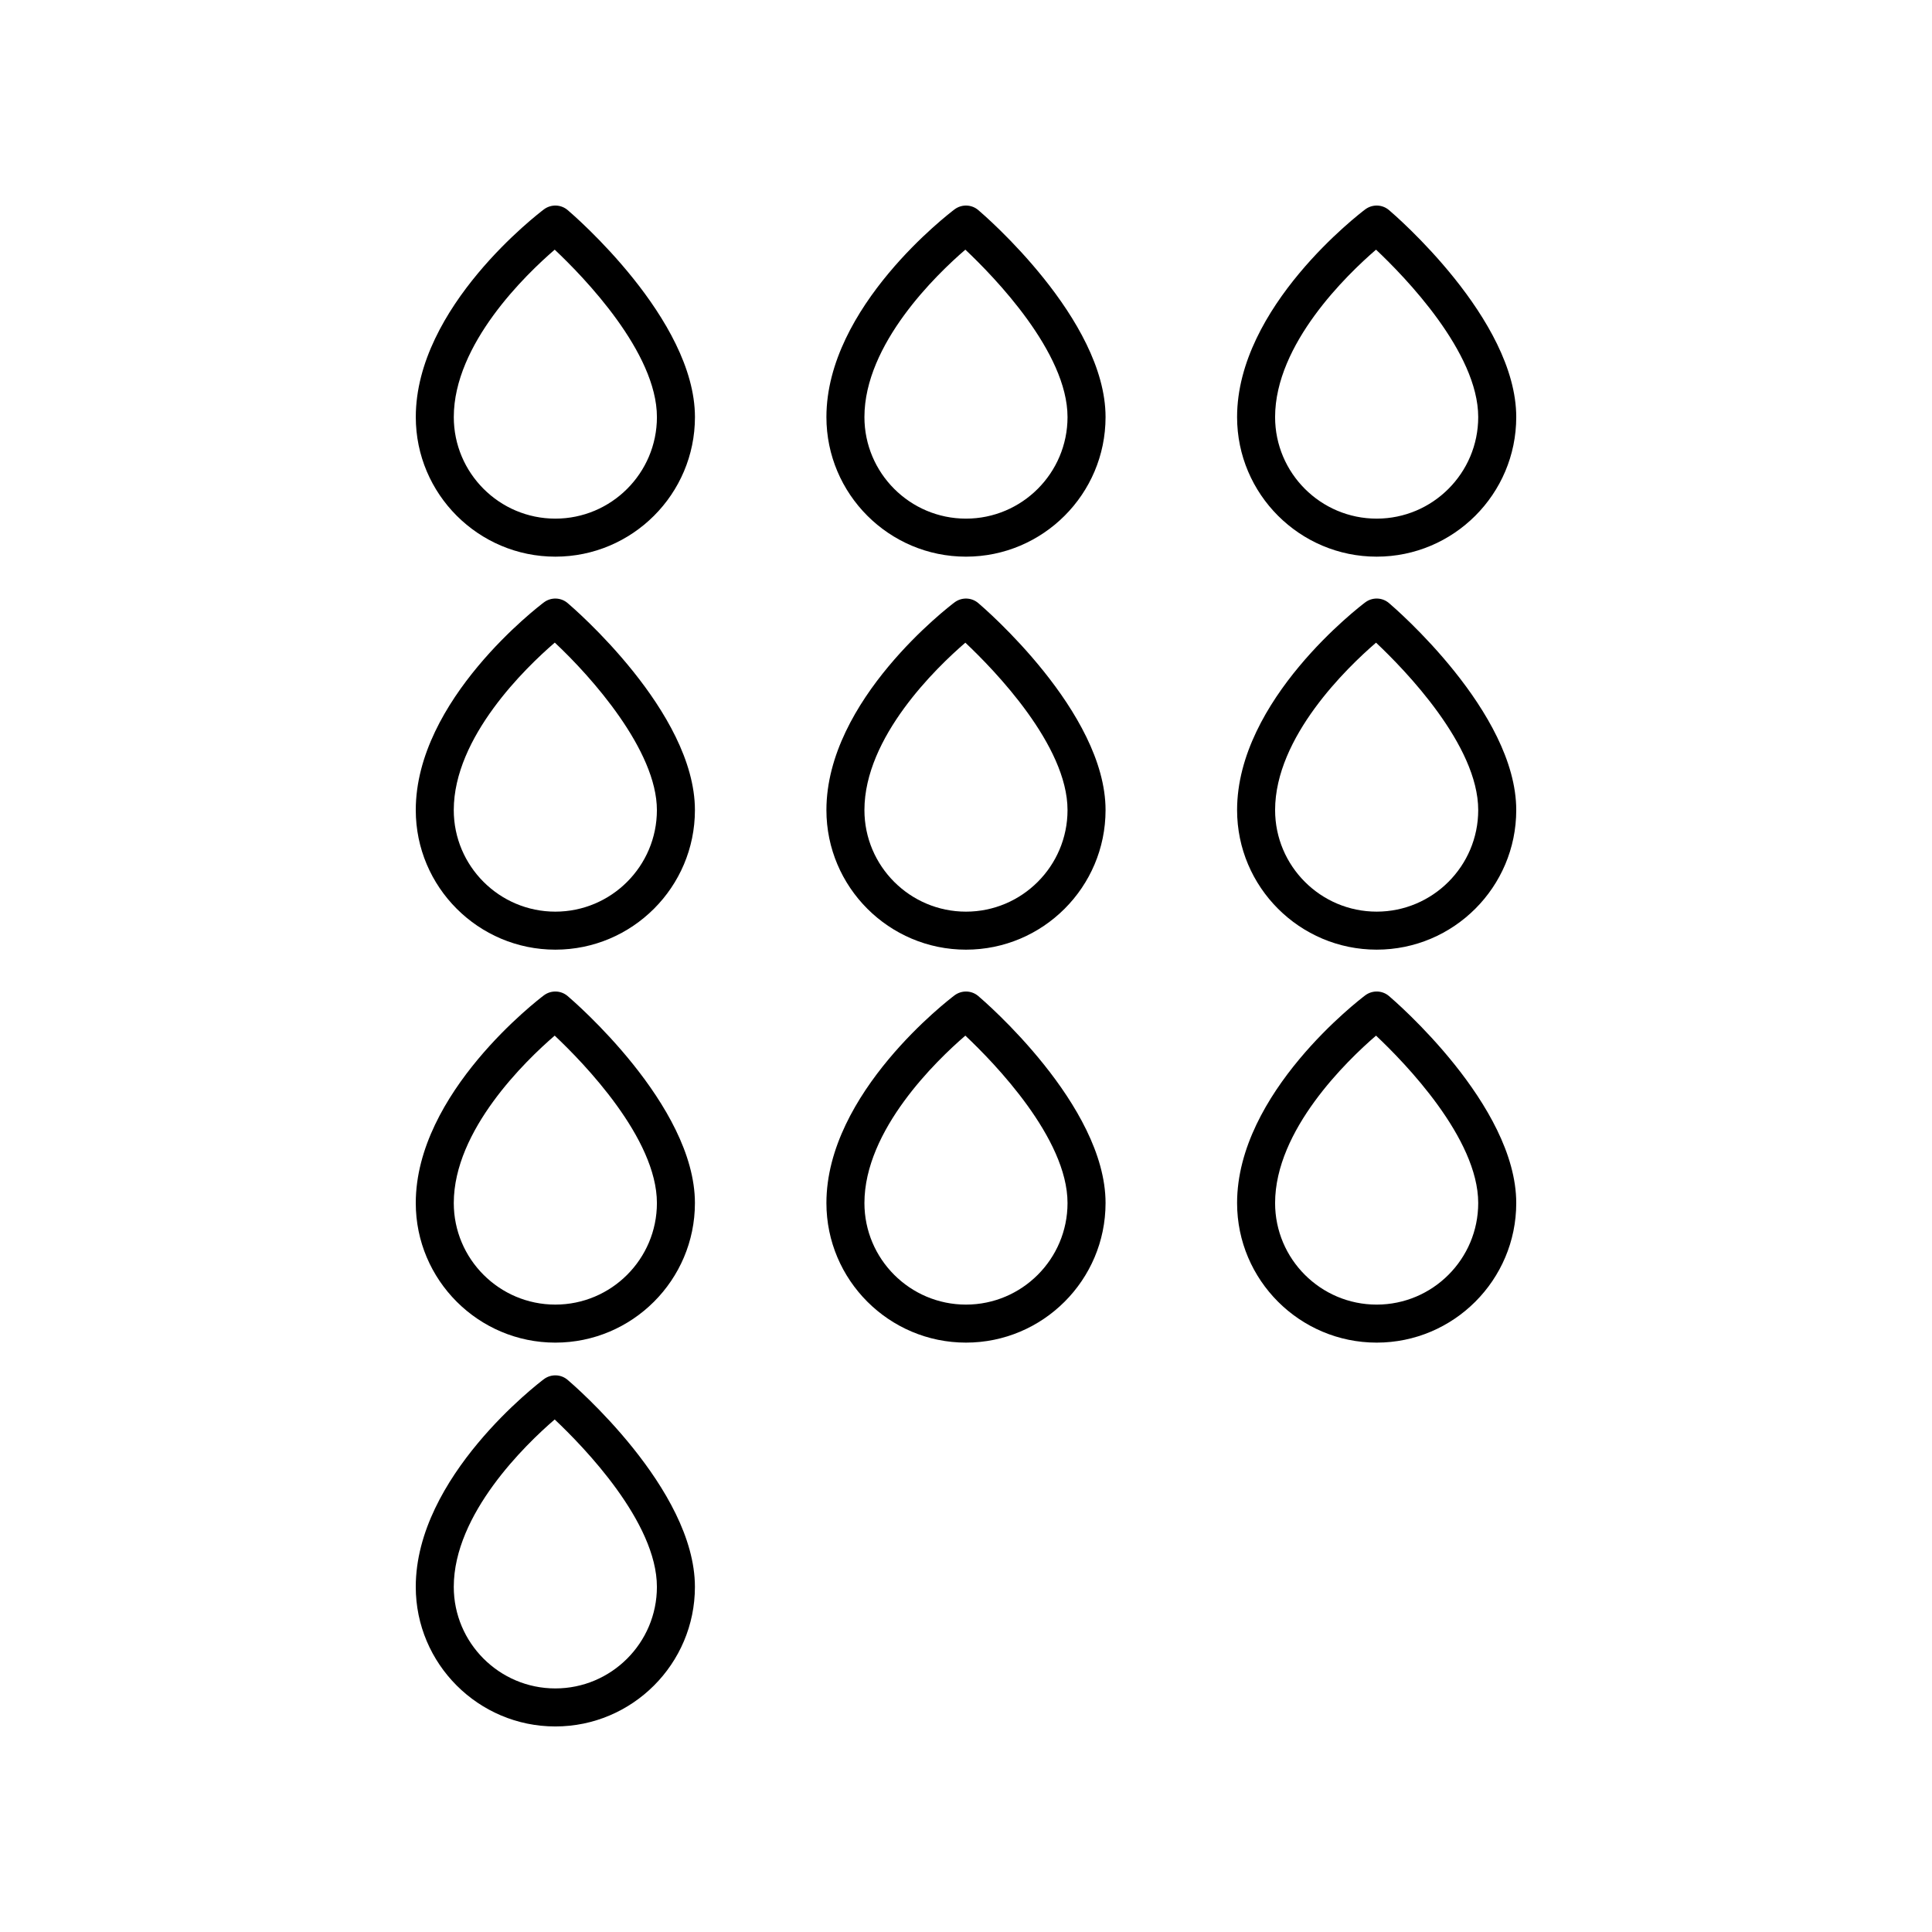
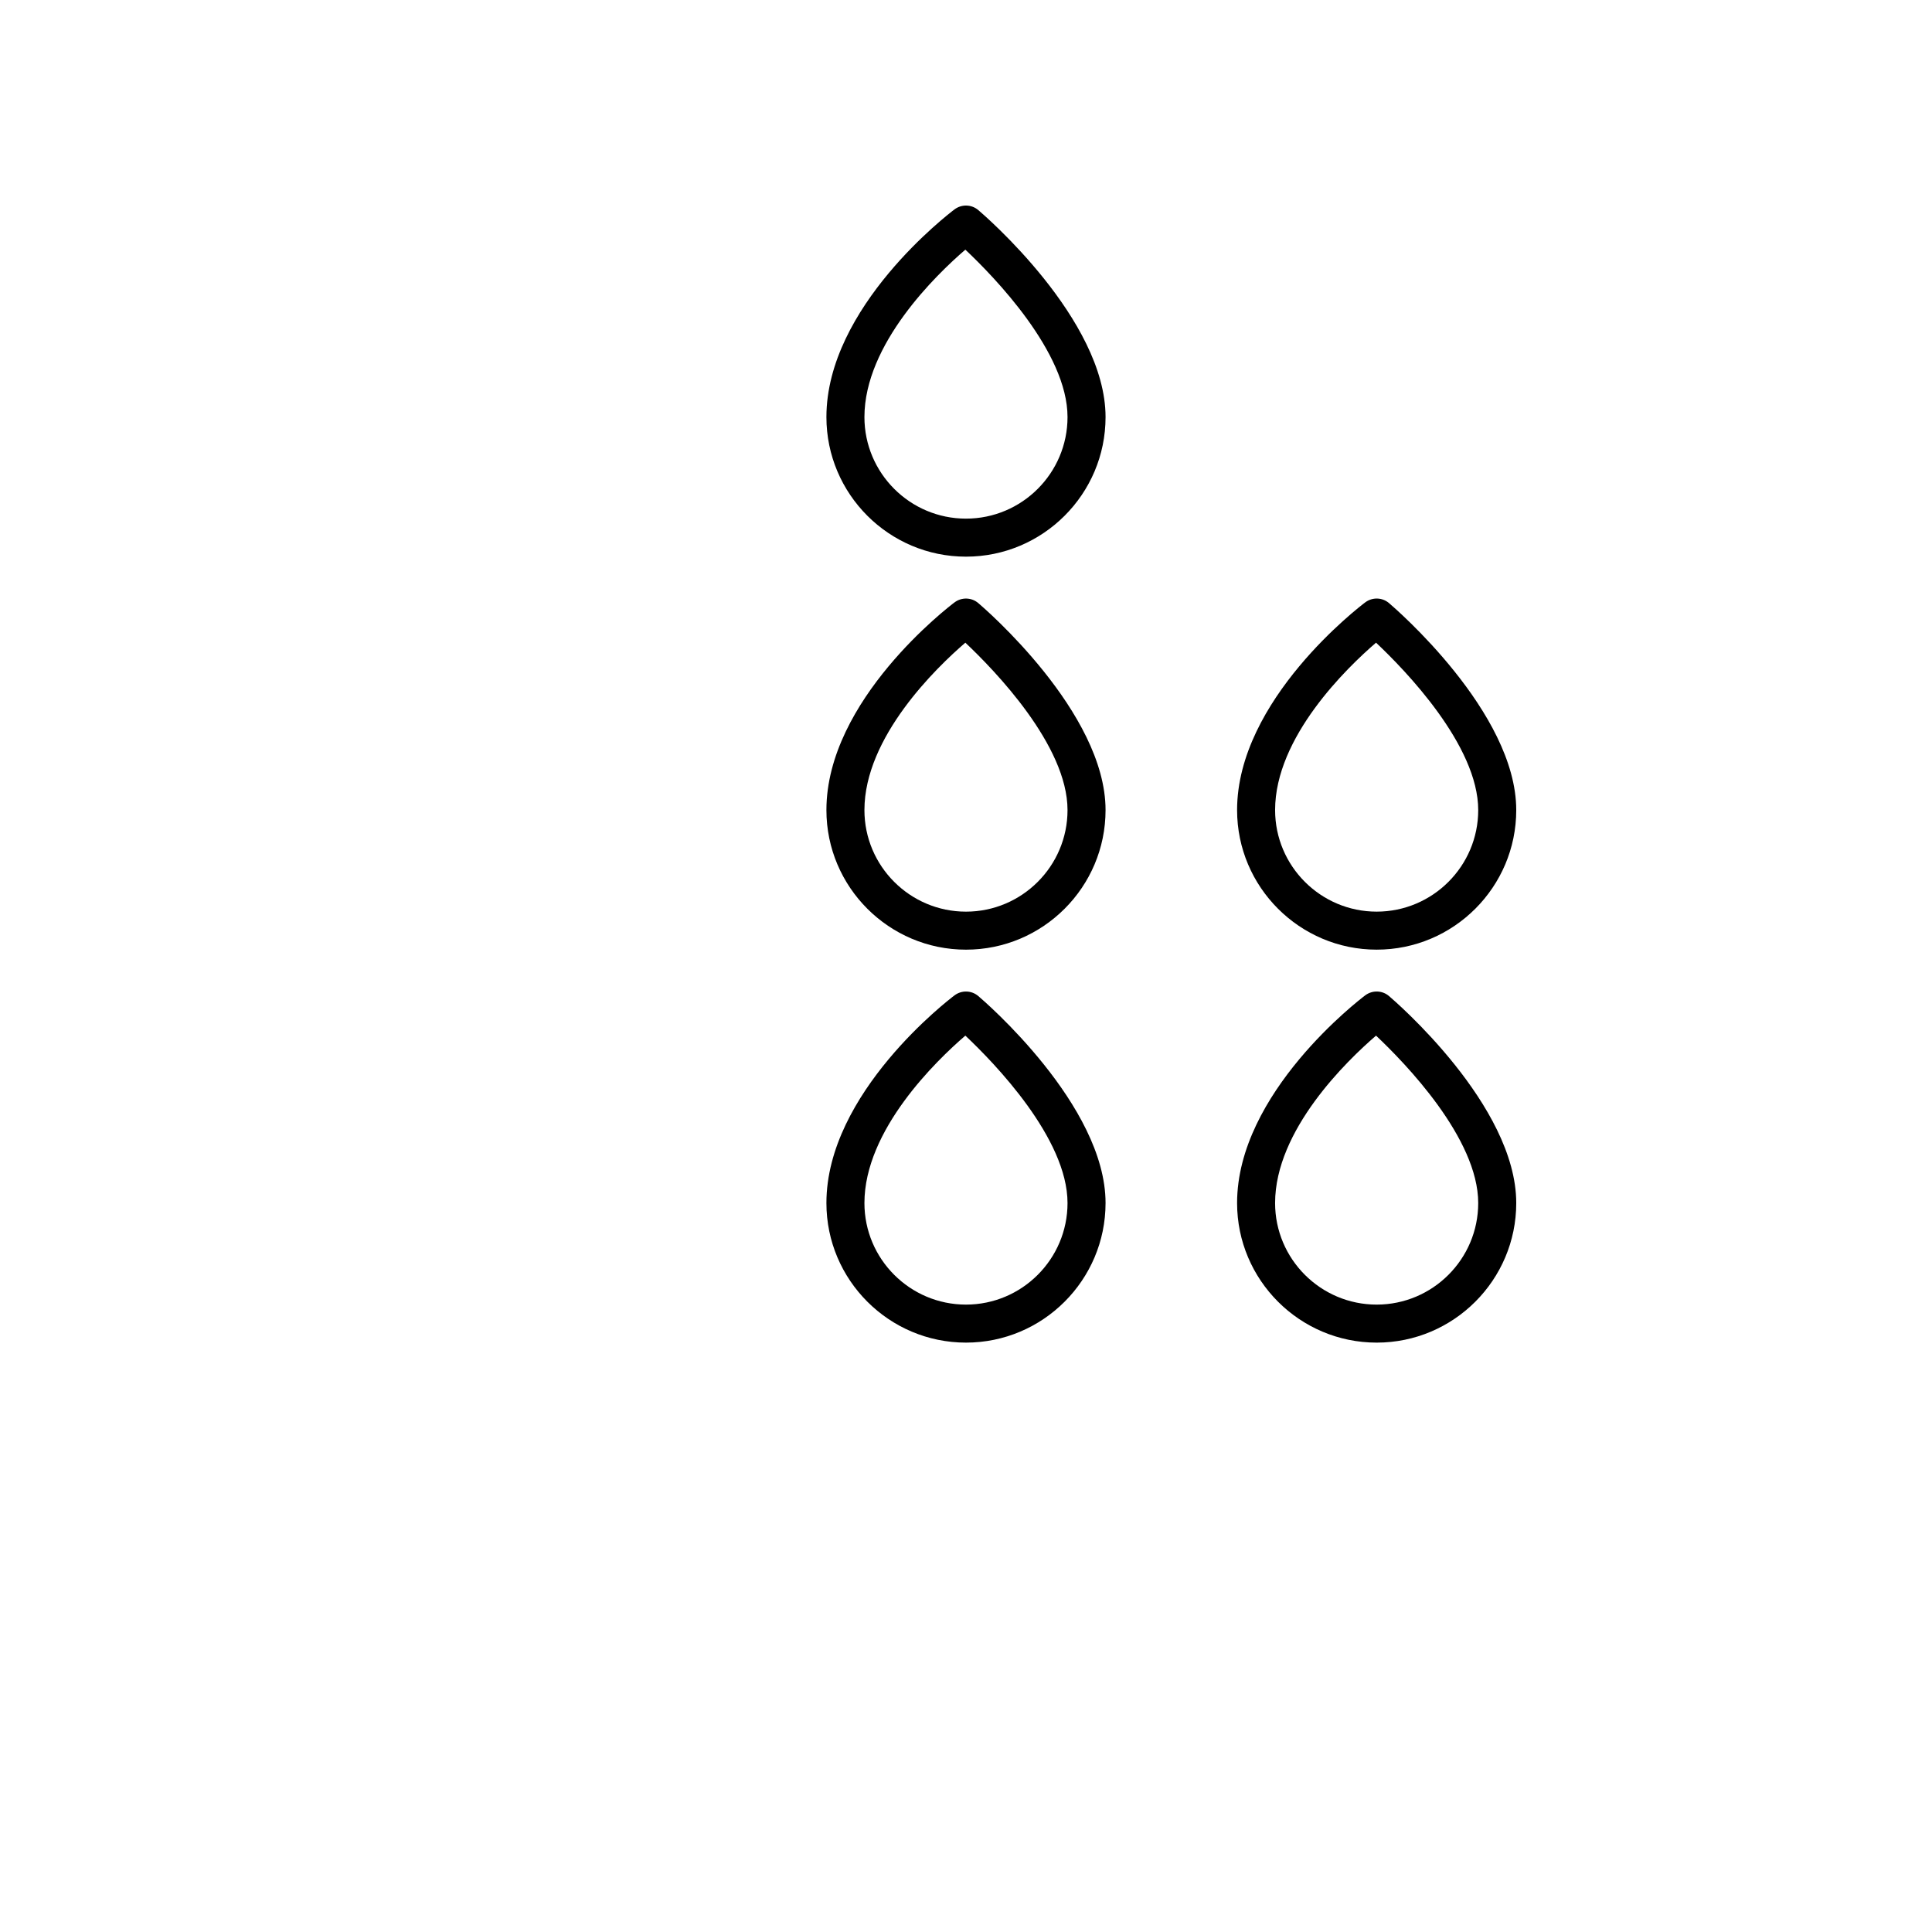
<svg xmlns="http://www.w3.org/2000/svg" fill="#000000" width="800px" height="800px" version="1.1" viewBox="144 144 512 512">
  <g>
-     <path d="m291.17 395.67c20.398 0 36.992-16.594 36.992-36.988 0-25.965-32.359-53.695-33.738-54.863-1.785-1.523-4.398-1.598-6.281-0.188-1.387 1.043-33.961 25.84-33.961 55.051 0 20.395 16.594 36.988 36.988 36.988zm-0.145-81.375c9.699 9.062 27.059 28.574 27.059 44.387 0 14.84-12.074 26.914-26.918 26.914-14.84 0-26.914-12.074-26.914-26.914 0.004-19.375 19.07-37.754 26.773-44.387z" />
    <path d="m403.25 303.82c-1.785-1.523-4.398-1.598-6.281-0.188-1.387 1.043-33.961 25.84-33.961 55.051 0 20.395 16.594 36.988 36.988 36.988s36.988-16.594 36.988-36.988c0-25.961-32.355-53.695-33.734-54.863zm-3.254 81.777c-14.84 0-26.914-12.074-26.914-26.914 0-19.355 19.027-37.719 26.746-44.367 7.699 7.254 27.078 27.211 27.078 44.367 0 14.84-12.074 26.914-26.91 26.914z" />
    <path d="m545.82 358.68c0-25.965-32.355-53.695-33.73-54.863-1.785-1.523-4.394-1.598-6.281-0.188-1.387 1.043-33.969 25.84-33.969 55.051 0 20.395 16.594 36.988 36.992 36.988 20.395 0 36.988-16.594 36.988-36.988zm-63.906 0c0-19.355 19.031-37.719 26.75-44.367 7.695 7.246 27.078 27.211 27.078 44.367 0 14.84-12.074 26.914-26.914 26.914-14.84 0-26.914-12.074-26.914-26.914z" />
-     <path d="m294.43 199.67c-1.785-1.523-4.398-1.594-6.281-0.188-1.387 1.043-33.961 25.84-33.961 55.051 0 20.395 16.594 36.988 36.988 36.988 20.398 0 36.992-16.594 36.992-36.988-0.004-25.961-32.363-53.699-33.738-54.863zm-3.258 81.773c-14.84 0-26.914-12.074-26.914-26.914 0-19.355 19.027-37.719 26.746-44.367 7.699 7.254 27.086 27.219 27.086 44.367 0 14.84-12.074 26.914-26.918 26.914z" />
    <path d="m403.25 199.67c-1.785-1.523-4.398-1.594-6.281-0.188-1.387 1.043-33.961 25.84-33.961 55.051 0 20.395 16.594 36.988 36.988 36.988s36.988-16.594 36.988-36.988c0-25.961-32.355-53.699-33.734-54.863zm-3.254 81.773c-14.84 0-26.914-12.074-26.914-26.914 0-19.355 19.027-37.719 26.746-44.367 7.699 7.254 27.078 27.219 27.078 44.367 0 14.84-12.074 26.914-26.91 26.914z" />
-     <path d="m512.09 199.67c-1.785-1.523-4.394-1.594-6.281-0.188-1.387 1.043-33.969 25.84-33.969 55.051 0 20.395 16.594 36.988 36.992 36.988 20.395 0 36.988-16.594 36.988-36.988 0-25.961-32.352-53.699-33.73-54.863zm-3.258 81.773c-14.844 0-26.918-12.074-26.918-26.914 0-19.355 19.031-37.719 26.75-44.367 7.695 7.254 27.078 27.219 27.078 44.367 0.004 14.84-12.07 26.914-26.91 26.914z" />
-     <path d="m291.17 499.81c20.398 0 36.992-16.594 36.992-36.988 0-25.957-32.359-53.695-33.738-54.863-1.785-1.523-4.398-1.594-6.281-0.188-1.387 1.043-33.961 25.844-33.961 55.047 0 20.395 16.594 36.992 36.988 36.992zm-0.168-81.359c7.699 7.254 27.086 27.219 27.086 44.367 0 14.84-12.074 26.914-26.918 26.914-14.84 0-26.914-12.074-26.914-26.914 0-19.352 19.027-37.715 26.746-44.367z" />
-     <path d="m328.16 564.54c0-25.957-32.359-53.695-33.738-54.863-1.785-1.523-4.398-1.594-6.281-0.188-1.387 1.043-33.961 25.84-33.961 55.051 0 20.391 16.594 36.988 36.988 36.988 20.398 0 36.992-16.598 36.992-36.988zm-63.906 0c0-19.355 19.027-37.719 26.746-44.367 7.699 7.254 27.086 27.219 27.086 44.367 0 14.836-12.074 26.91-26.918 26.91-14.84 0-26.914-12.074-26.914-26.91z" />
    <path d="m403.25 407.96c-1.785-1.523-4.398-1.594-6.281-0.188-1.387 1.043-33.961 25.844-33.961 55.047 0 20.395 16.594 36.988 36.988 36.988s36.988-16.594 36.988-36.988c0-25.957-32.355-53.695-33.734-54.859zm-3.254 81.773c-14.84 0-26.914-12.074-26.914-26.914 0-19.355 19.027-37.719 26.746-44.367 7.699 7.254 27.078 27.219 27.078 44.367 0 14.84-12.074 26.914-26.91 26.914z" />
    <path d="m545.82 462.82c0-25.957-32.355-53.695-33.73-54.863-1.785-1.523-4.394-1.594-6.281-0.188-1.391 1.047-33.969 25.848-33.969 55.051 0 20.395 16.594 36.988 36.992 36.988 20.395 0.004 36.988-16.594 36.988-36.988zm-36.988 26.914c-14.844 0-26.918-12.074-26.918-26.914 0-19.355 19.031-37.719 26.75-44.367 7.699 7.254 27.078 27.219 27.078 44.367 0.004 14.84-12.07 26.914-26.91 26.914z" />
  </g>
</svg>